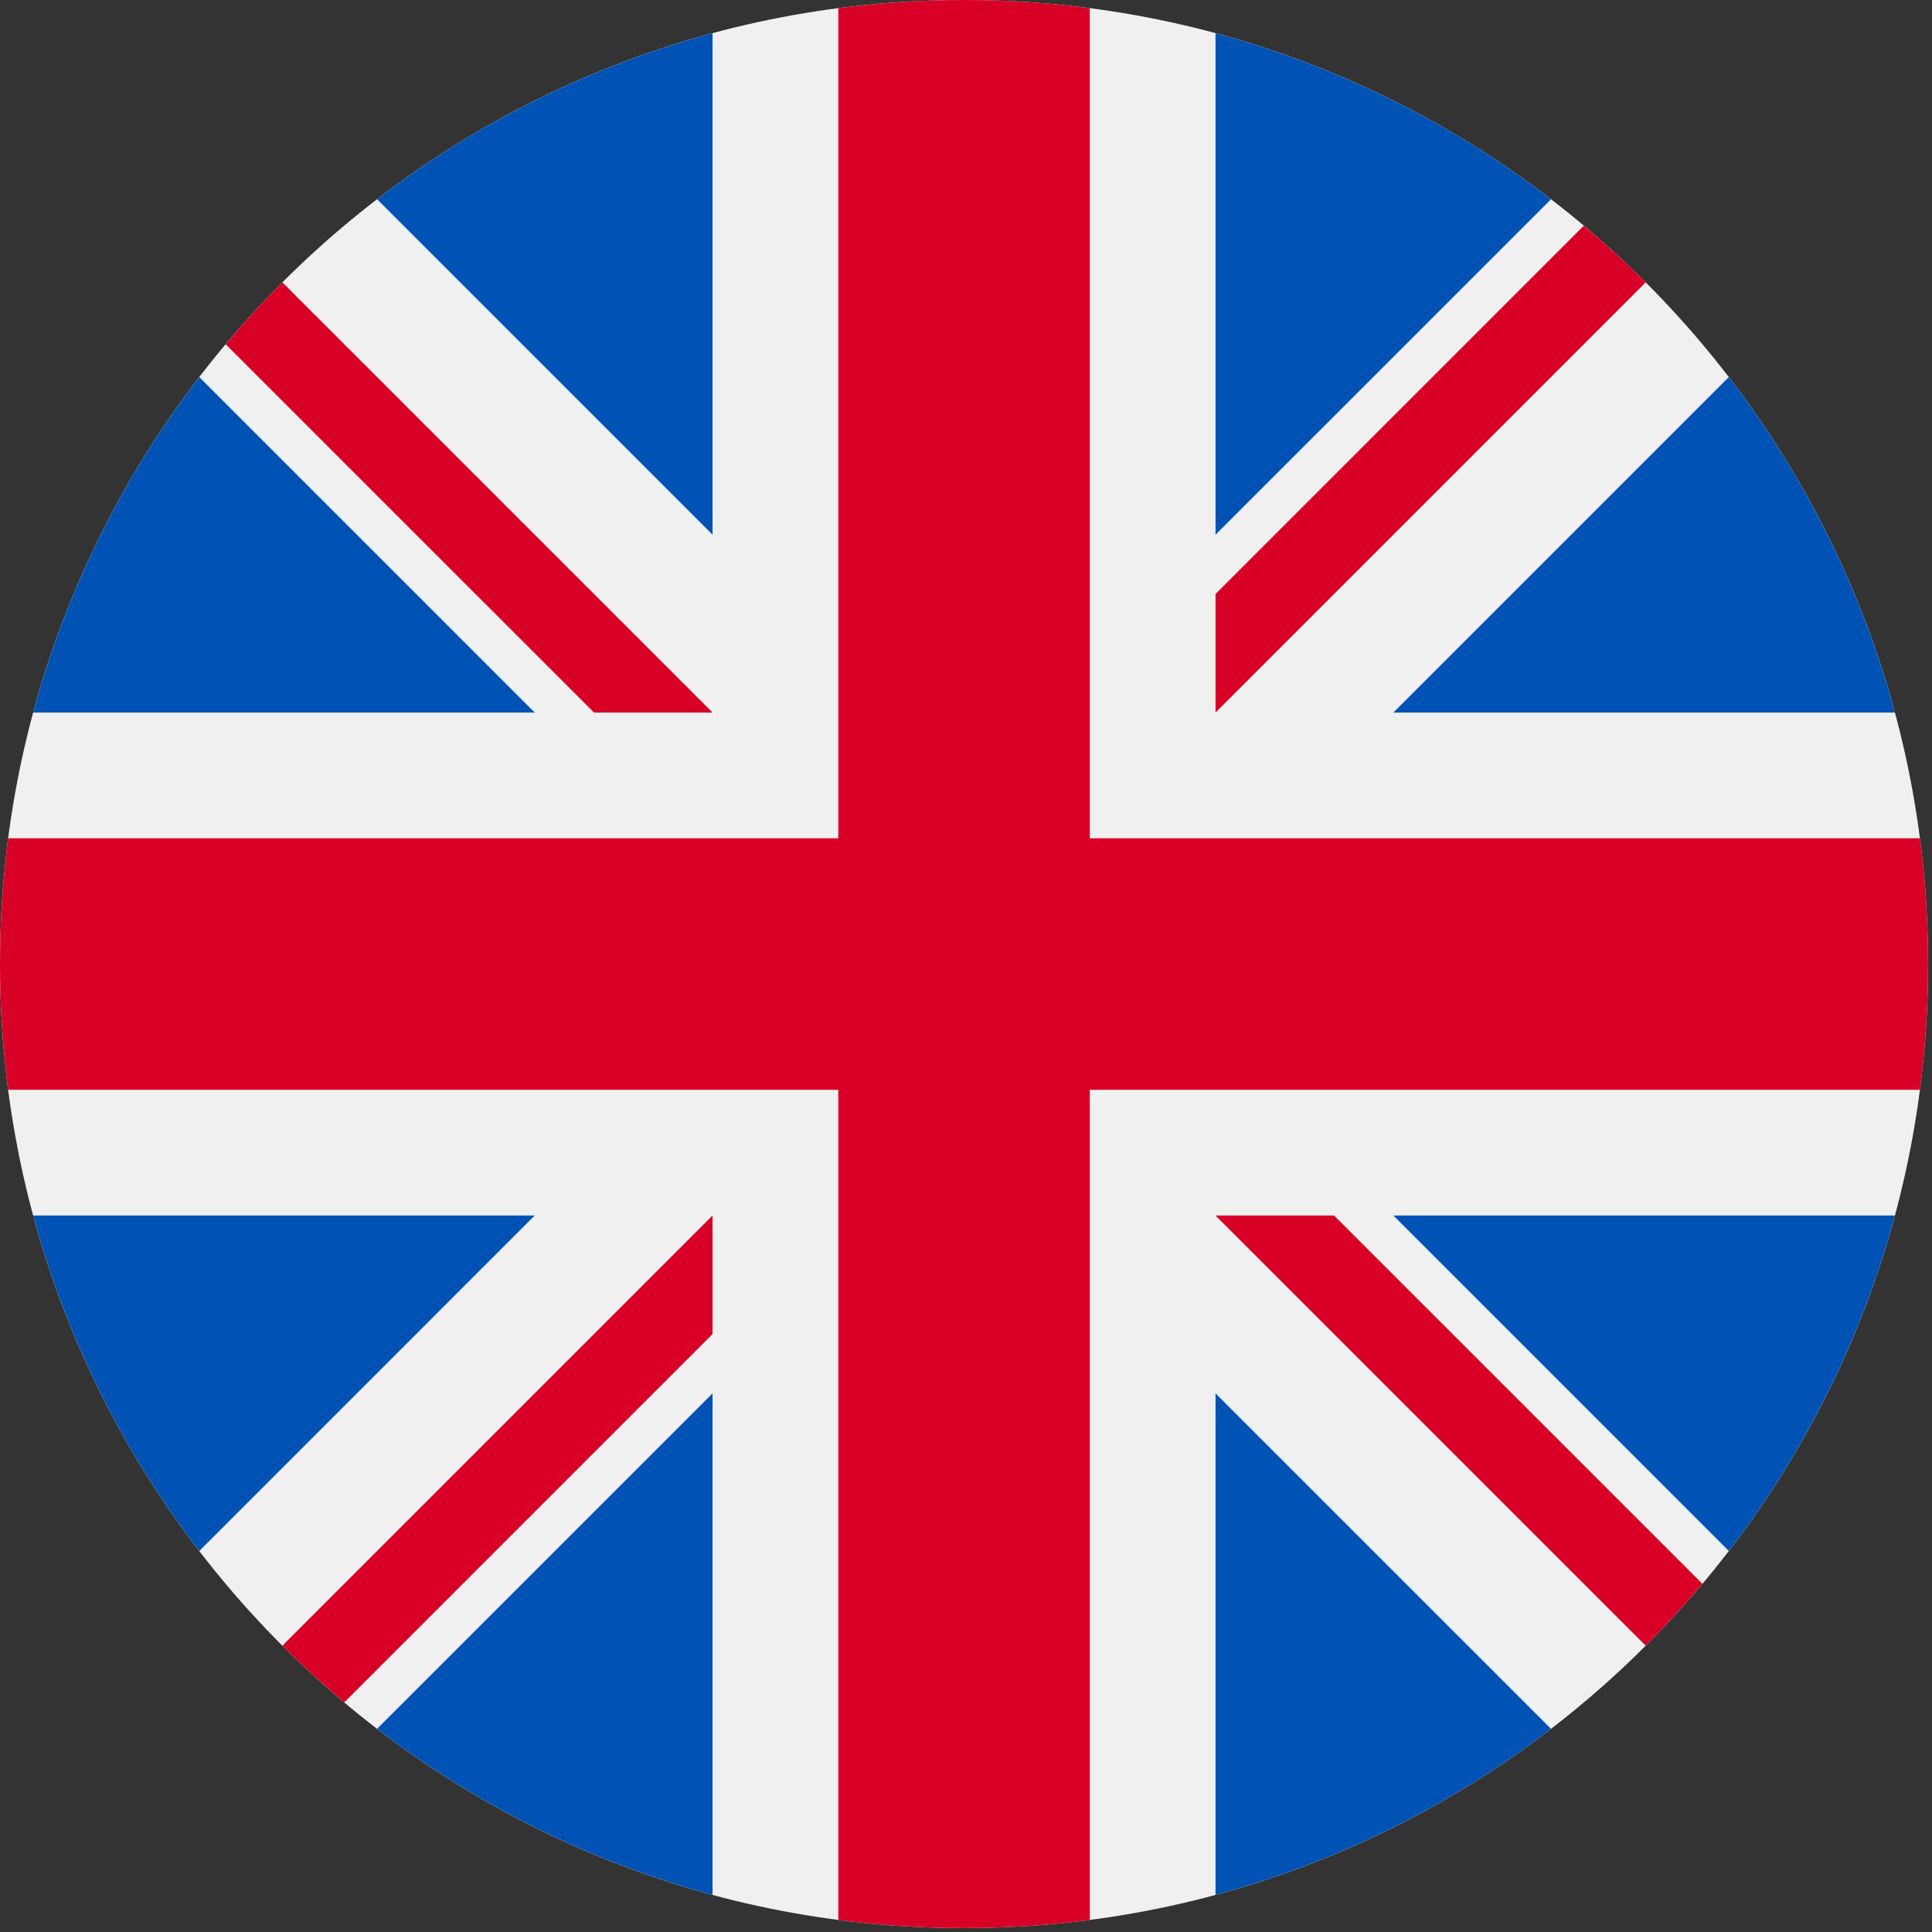
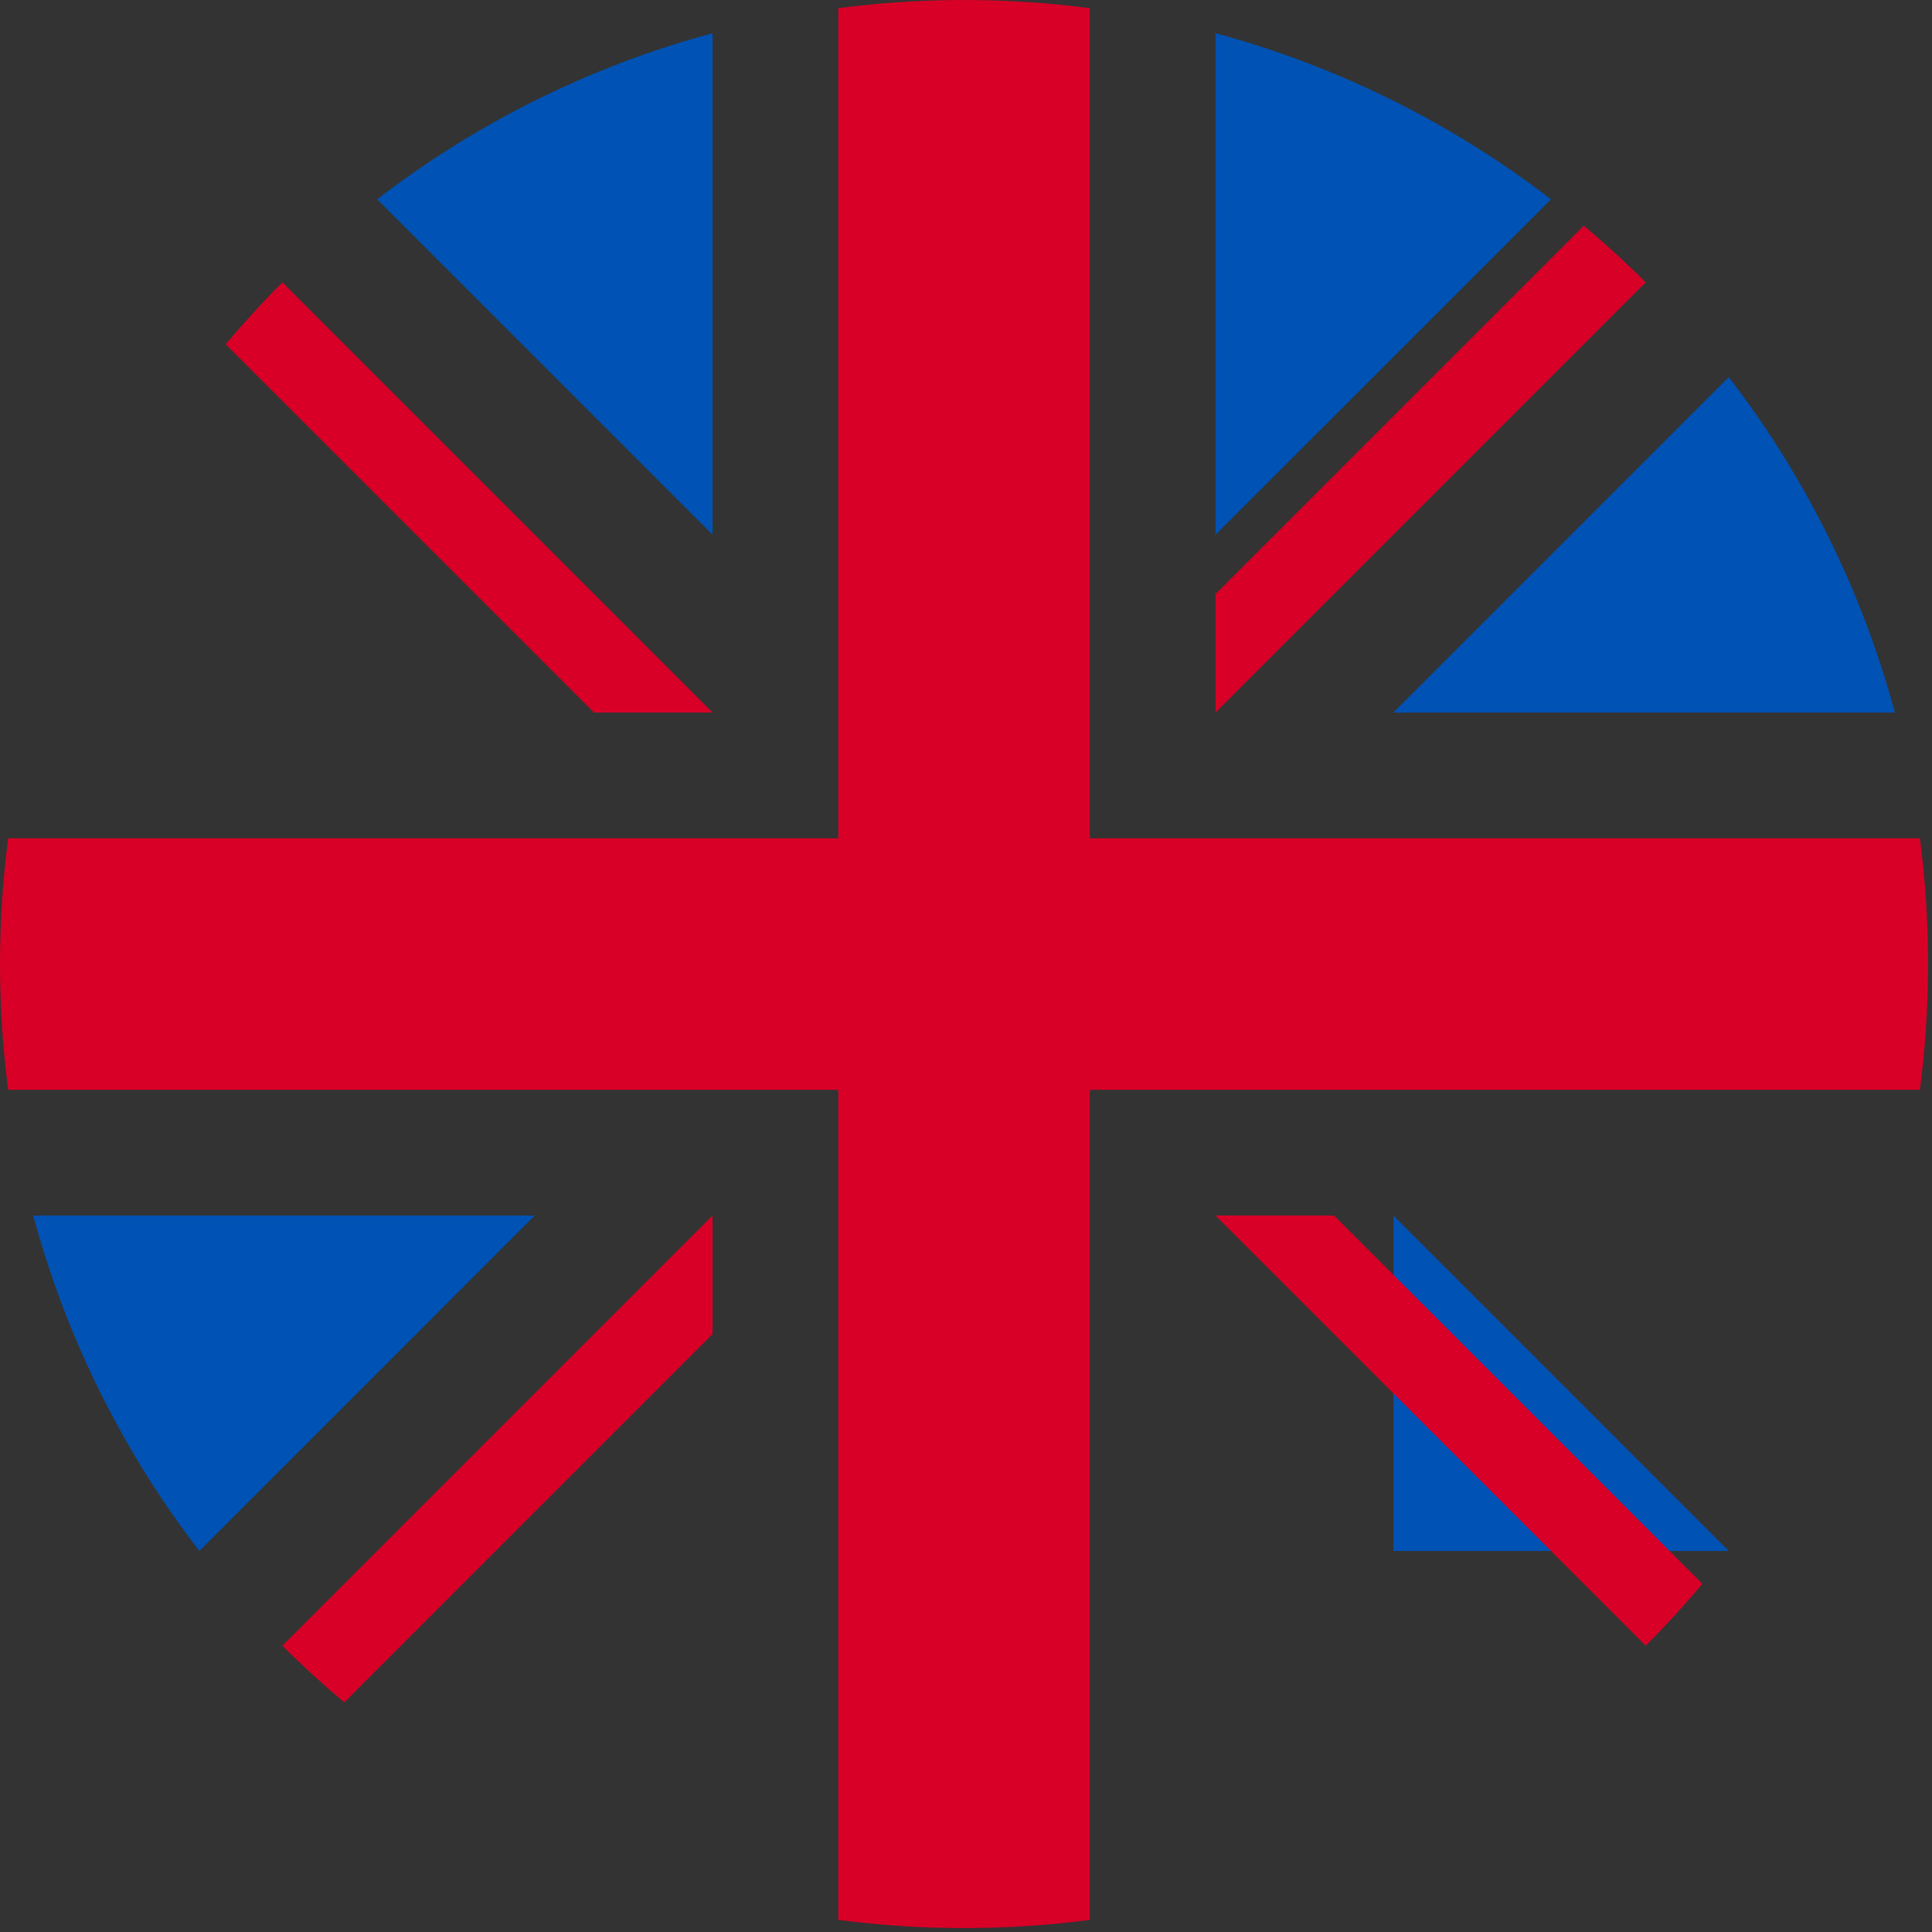
<svg xmlns="http://www.w3.org/2000/svg" fill="none" height="100%" overflow="visible" preserveAspectRatio="none" style="display: block;" viewBox="0 0 59 59" width="100%">
  <rect x="0" y="0" width="59" height="59" fill="#333333" stroke="none" />
  <g clip-path="url(#clip0_0_7935)" id="flags">
-     <path d="M29.44 58.88C45.699 58.88 58.88 45.699 58.88 29.44C58.88 13.181 45.699 0 29.44 0C13.181 0 0 13.181 0 29.44C0 45.699 13.181 58.88 29.44 58.88Z" fill="#F0F0F0" id="Vector" />
    <g id="Group">
-       <path d="M6.086 11.516C3.773 14.525 2.029 17.993 1.014 21.76H16.33L6.086 11.516Z" fill="#0052B4" id="Vector_2" />
      <path d="M57.866 21.76C56.85 17.993 55.107 14.525 52.794 11.516L42.551 21.76H57.866Z" fill="#0052B4" id="Vector_3" />
      <path d="M1.014 37.12C2.03 40.887 3.773 44.355 6.086 47.364L16.329 37.12H1.014Z" fill="#0052B4" id="Vector_4" />
      <path d="M47.364 6.086C44.355 3.773 40.887 2.03 37.12 1.014V16.329L47.364 6.086Z" fill="#0052B4" id="Vector_5" />
-       <path d="M11.516 52.794C14.525 55.107 17.993 56.85 21.76 57.866V42.551L11.516 52.794Z" fill="#0052B4" id="Vector_6" />
      <path d="M21.76 1.014C17.993 2.03 14.525 3.773 11.516 6.086L21.76 16.329V1.014Z" fill="#0052B4" id="Vector_7" />
-       <path d="M37.12 57.866C40.887 56.85 44.355 55.107 47.364 52.794L37.12 42.551V57.866Z" fill="#0052B4" id="Vector_8" />
-       <path d="M42.551 37.12L52.794 47.364C55.107 44.355 56.85 40.887 57.866 37.12H42.551Z" fill="#0052B4" id="Vector_9" />
+       <path d="M42.551 37.12L52.794 47.364H42.551Z" fill="#0052B4" id="Vector_9" />
    </g>
    <g id="Group_2">
      <path d="M58.631 25.6H33.28H33.28V0.249C32.023 0.086 30.741 0 29.44 0C28.138 0 26.857 0.086 25.6 0.249V25.6V25.6H0.249C0.086 26.857 0 28.139 0 29.44C0 30.742 0.086 32.023 0.249 33.28H25.6H25.6V58.631C26.857 58.794 28.138 58.88 29.44 58.88C30.741 58.88 32.023 58.795 33.28 58.631V33.28V33.28H58.631C58.794 32.023 58.88 30.742 58.88 29.44C58.88 28.139 58.794 26.857 58.631 25.6V25.6Z" fill="#D80027" id="Vector_10" />
      <path d="M37.12 37.12L50.257 50.257C50.861 49.653 51.438 49.022 51.988 48.367L40.74 37.12H37.12V37.12Z" fill="#D80027" id="Vector_11" />
      <path d="M21.76 37.12H21.76L8.623 50.257C9.227 50.861 9.858 51.438 10.513 51.988L21.76 40.74V37.12Z" fill="#D80027" id="Vector_12" />
      <path d="M21.76 21.76V21.76L8.623 8.623C8.019 9.227 7.442 9.858 6.892 10.513L18.14 21.76H21.76V21.76Z" fill="#D80027" id="Vector_13" />
      <path d="M37.12 21.76L50.257 8.623C49.653 8.019 49.022 7.442 48.367 6.892L37.12 18.14V21.76Z" fill="#D80027" id="Vector_14" />
    </g>
  </g>
  <defs>
    <clipPath id="clip0_0_7935">
      <rect fill="white" height="58.88" width="58.88" />
    </clipPath>
  </defs>
</svg>